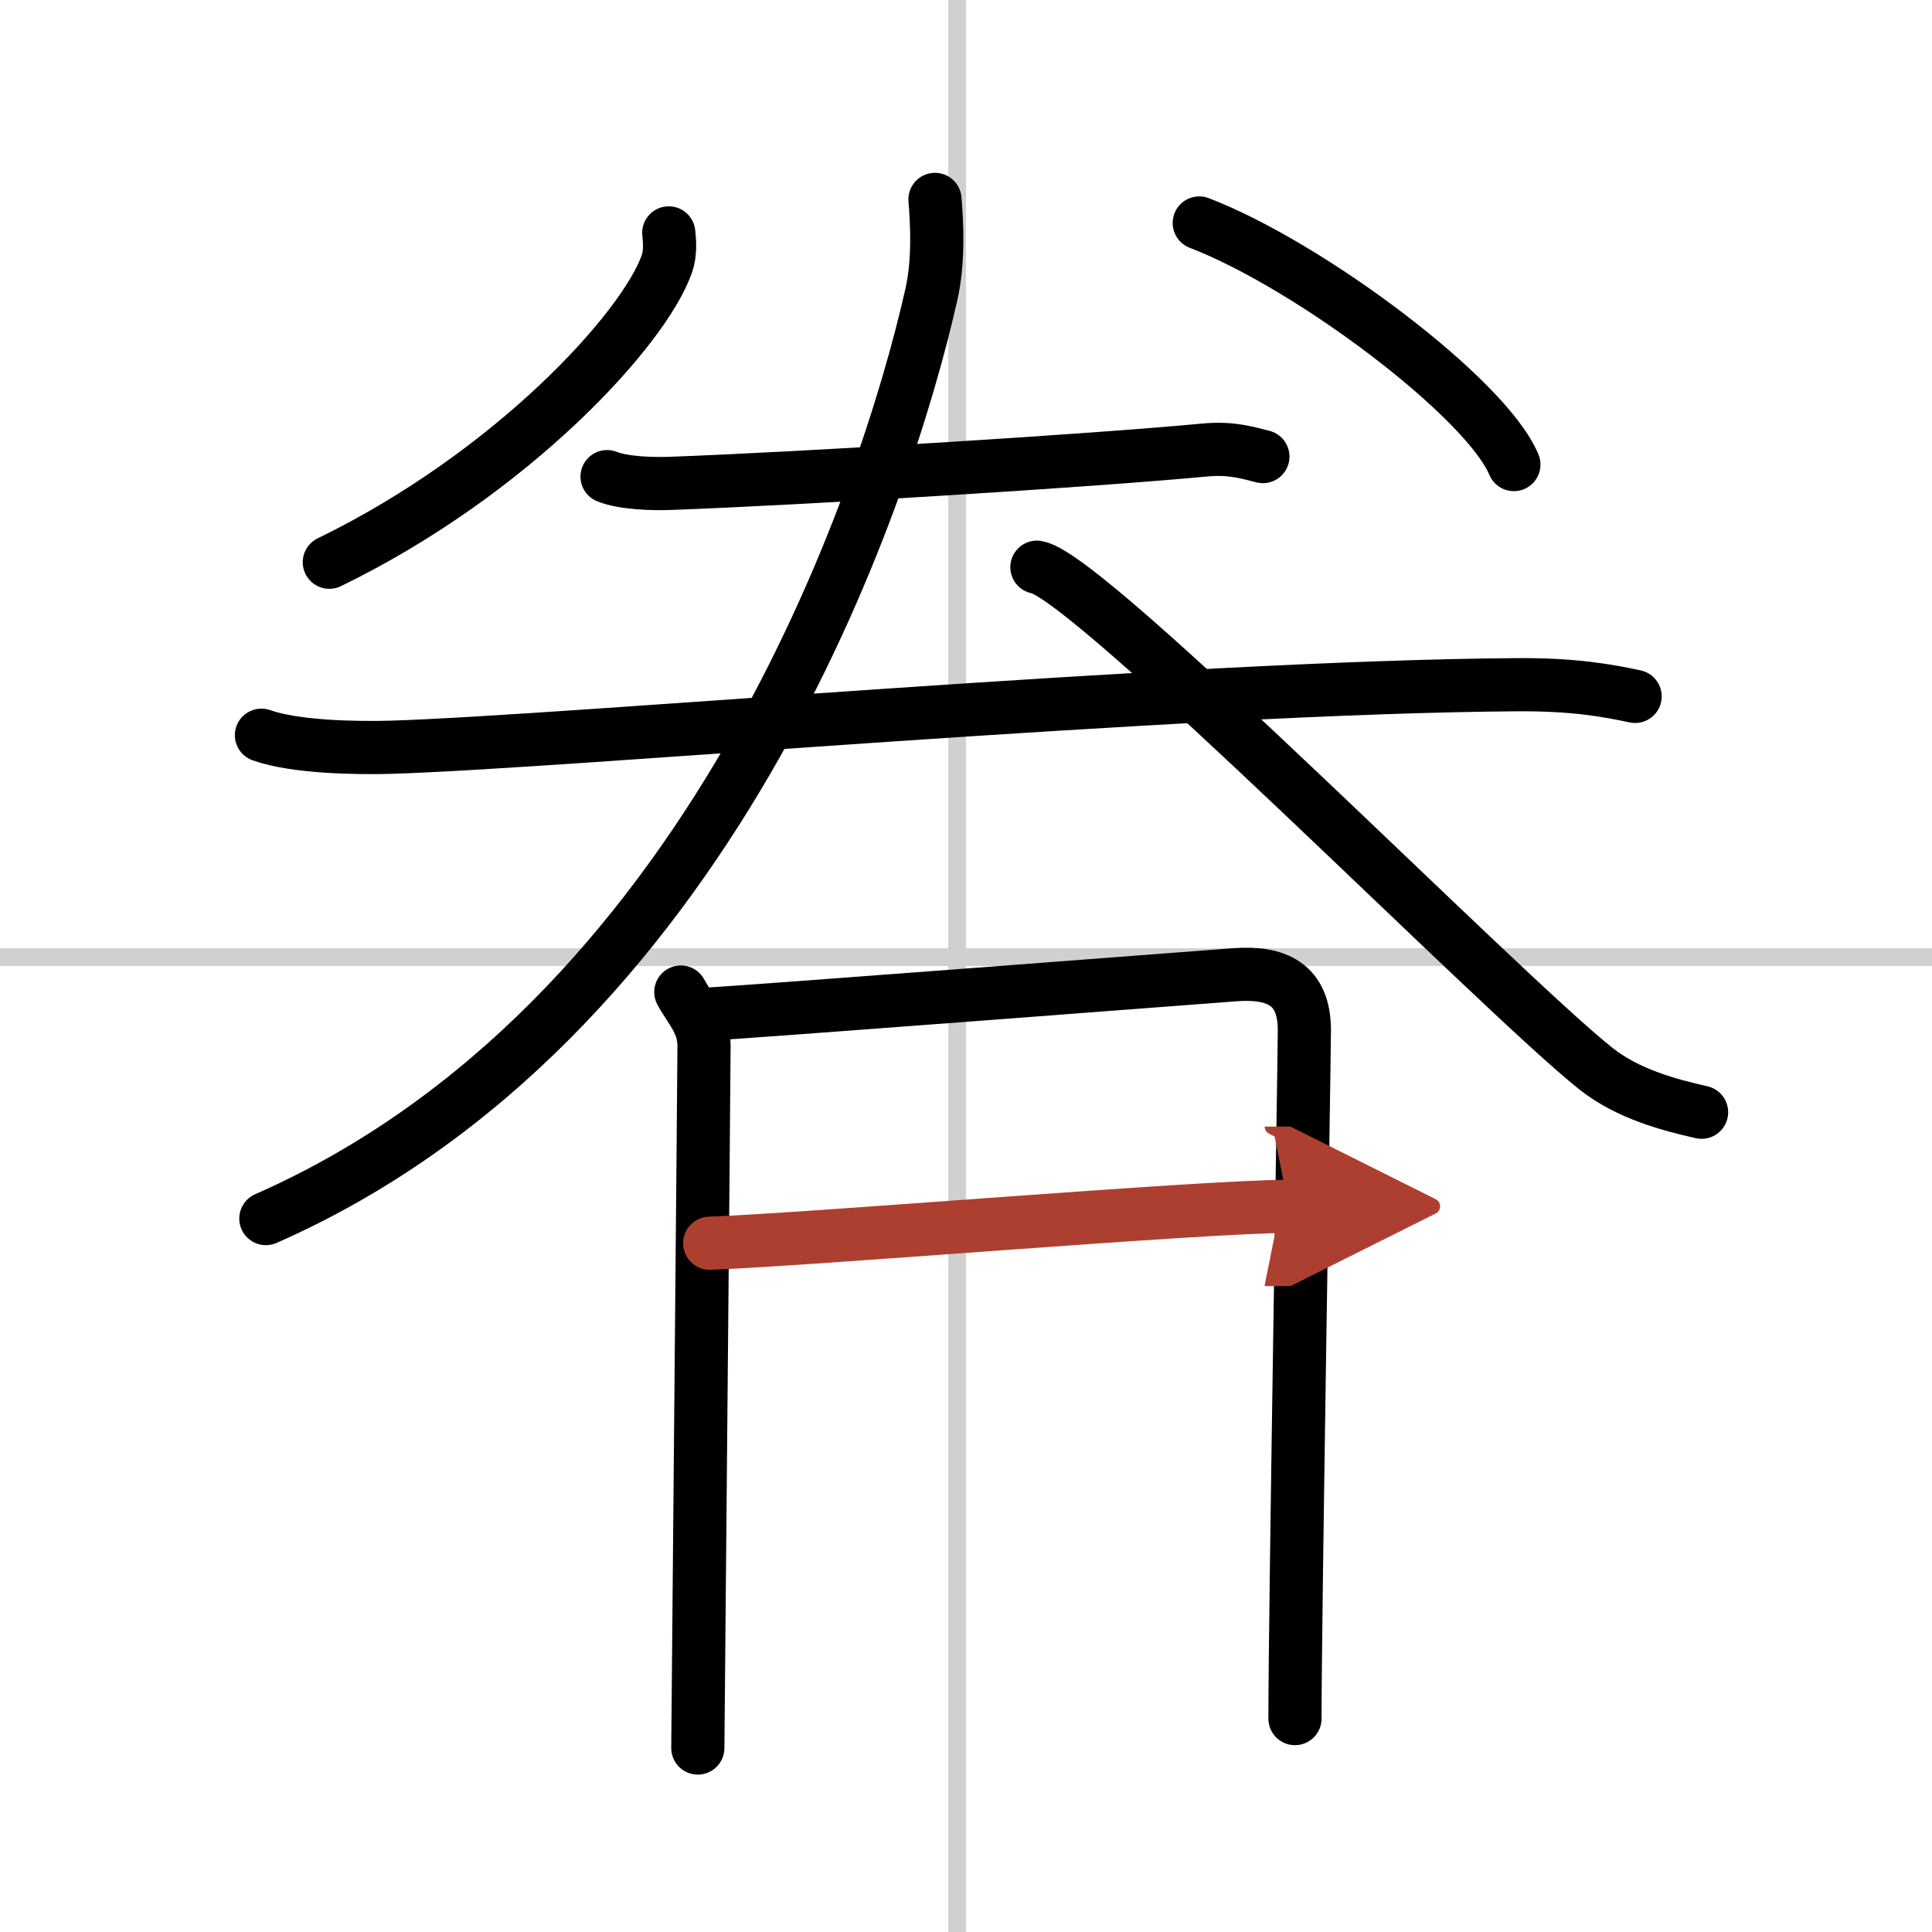
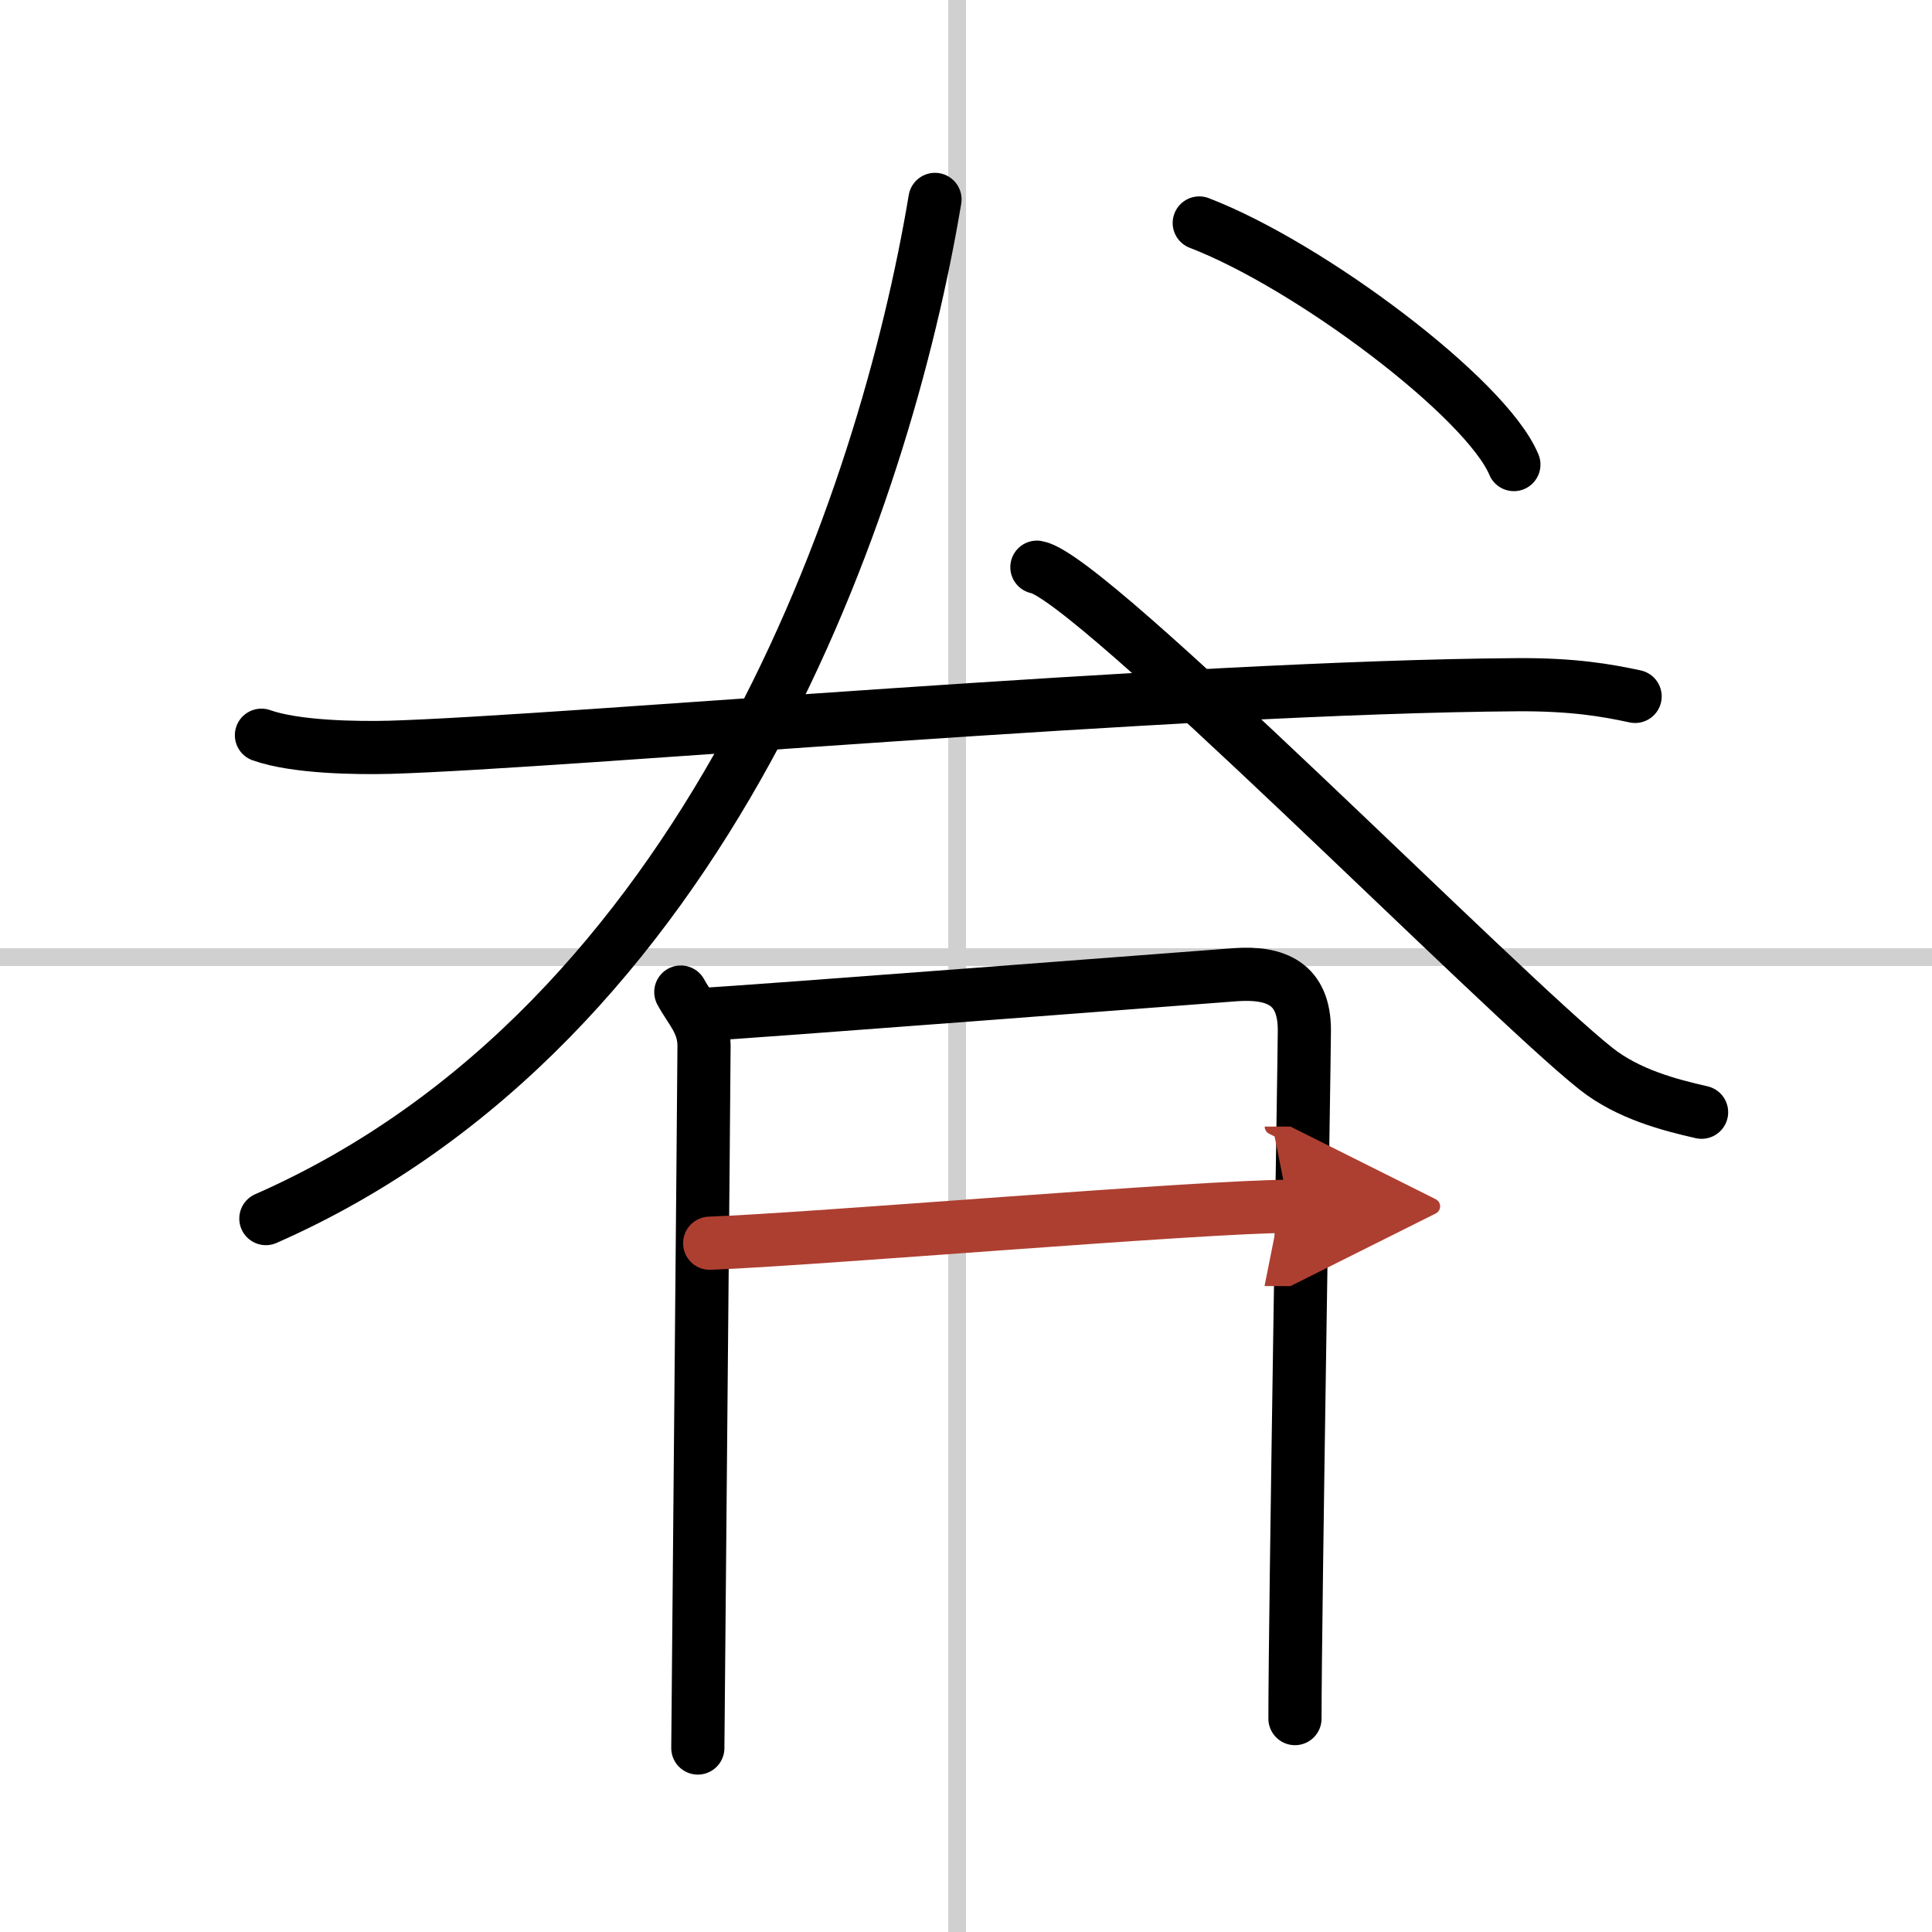
<svg xmlns="http://www.w3.org/2000/svg" width="400" height="400" viewBox="0 0 109 109">
  <defs>
    <marker id="a" markerWidth="4" orient="auto" refX="1" refY="5" viewBox="0 0 10 10">
      <polyline points="0 0 10 5 0 10 1 5" fill="#ad3f31" stroke="#ad3f31" />
    </marker>
  </defs>
  <g fill="none" stroke="#000" stroke-linecap="round" stroke-linejoin="round" stroke-width="3">
    <rect width="100%" height="100%" fill="#fff" stroke="#fff" />
    <line x1="54" x2="54" y2="109" stroke="#d0d0d0" stroke-width="1" />
    <line x2="109" y1="54" y2="54" stroke="#d0d0d0" stroke-width="1" />
-     <path d="m37.73 13.14c0.05 0.44 0.11 1.13-0.11 1.76-1.31 3.71-8.79 11.84-19.04 16.82" />
    <path d="m67.66 12.58c6.27 2.41 16.19 9.89 17.75 13.63" />
-     <path d="M34.25,26.89c0.94,0.38,2.66,0.42,3.6,0.38C45.25,27,61.5,26,67.96,25.39c1.56-0.15,2.5,0.18,3.29,0.37" />
    <path d="m14.75 41.48c1.9 0.68 5.37 0.73 7.27 0.68 9.9-0.3 44.48-3.4 63.59-3.53 3.16-0.02 5.06 0.32 6.64 0.66" />
-     <path d="M52.75,11.25c0.11,1.35,0.23,3.5-0.22,5.44C49.93,28.16,40,57.75,15,68.75" />
+     <path d="M52.75,11.25C49.93,28.16,40,57.75,15,68.75" />
    <path d="m58.5 32c3 0.5 26.21 24.08 31.55 28.3 1.81 1.43 4.14 2.04 5.95 2.45" />
    <path d="m38.41 55.97c0.53 0.98 1.31 1.72 1.31 3.03s-0.35 38.96-0.35 39.62" />
    <path d="m39.54 57.24c3-0.16 27.43-2.05 30.17-2.25 2.28-0.16 3.88 0.51 3.88 3.13 0 1.56-0.53 32.9-0.53 38.84" />
    <path d="m40.04 70.14c5.92-0.22 27.85-2.08 32.66-2.08" marker-end="url(#a)" stroke="#ad3f31" />
  </g>
</svg>